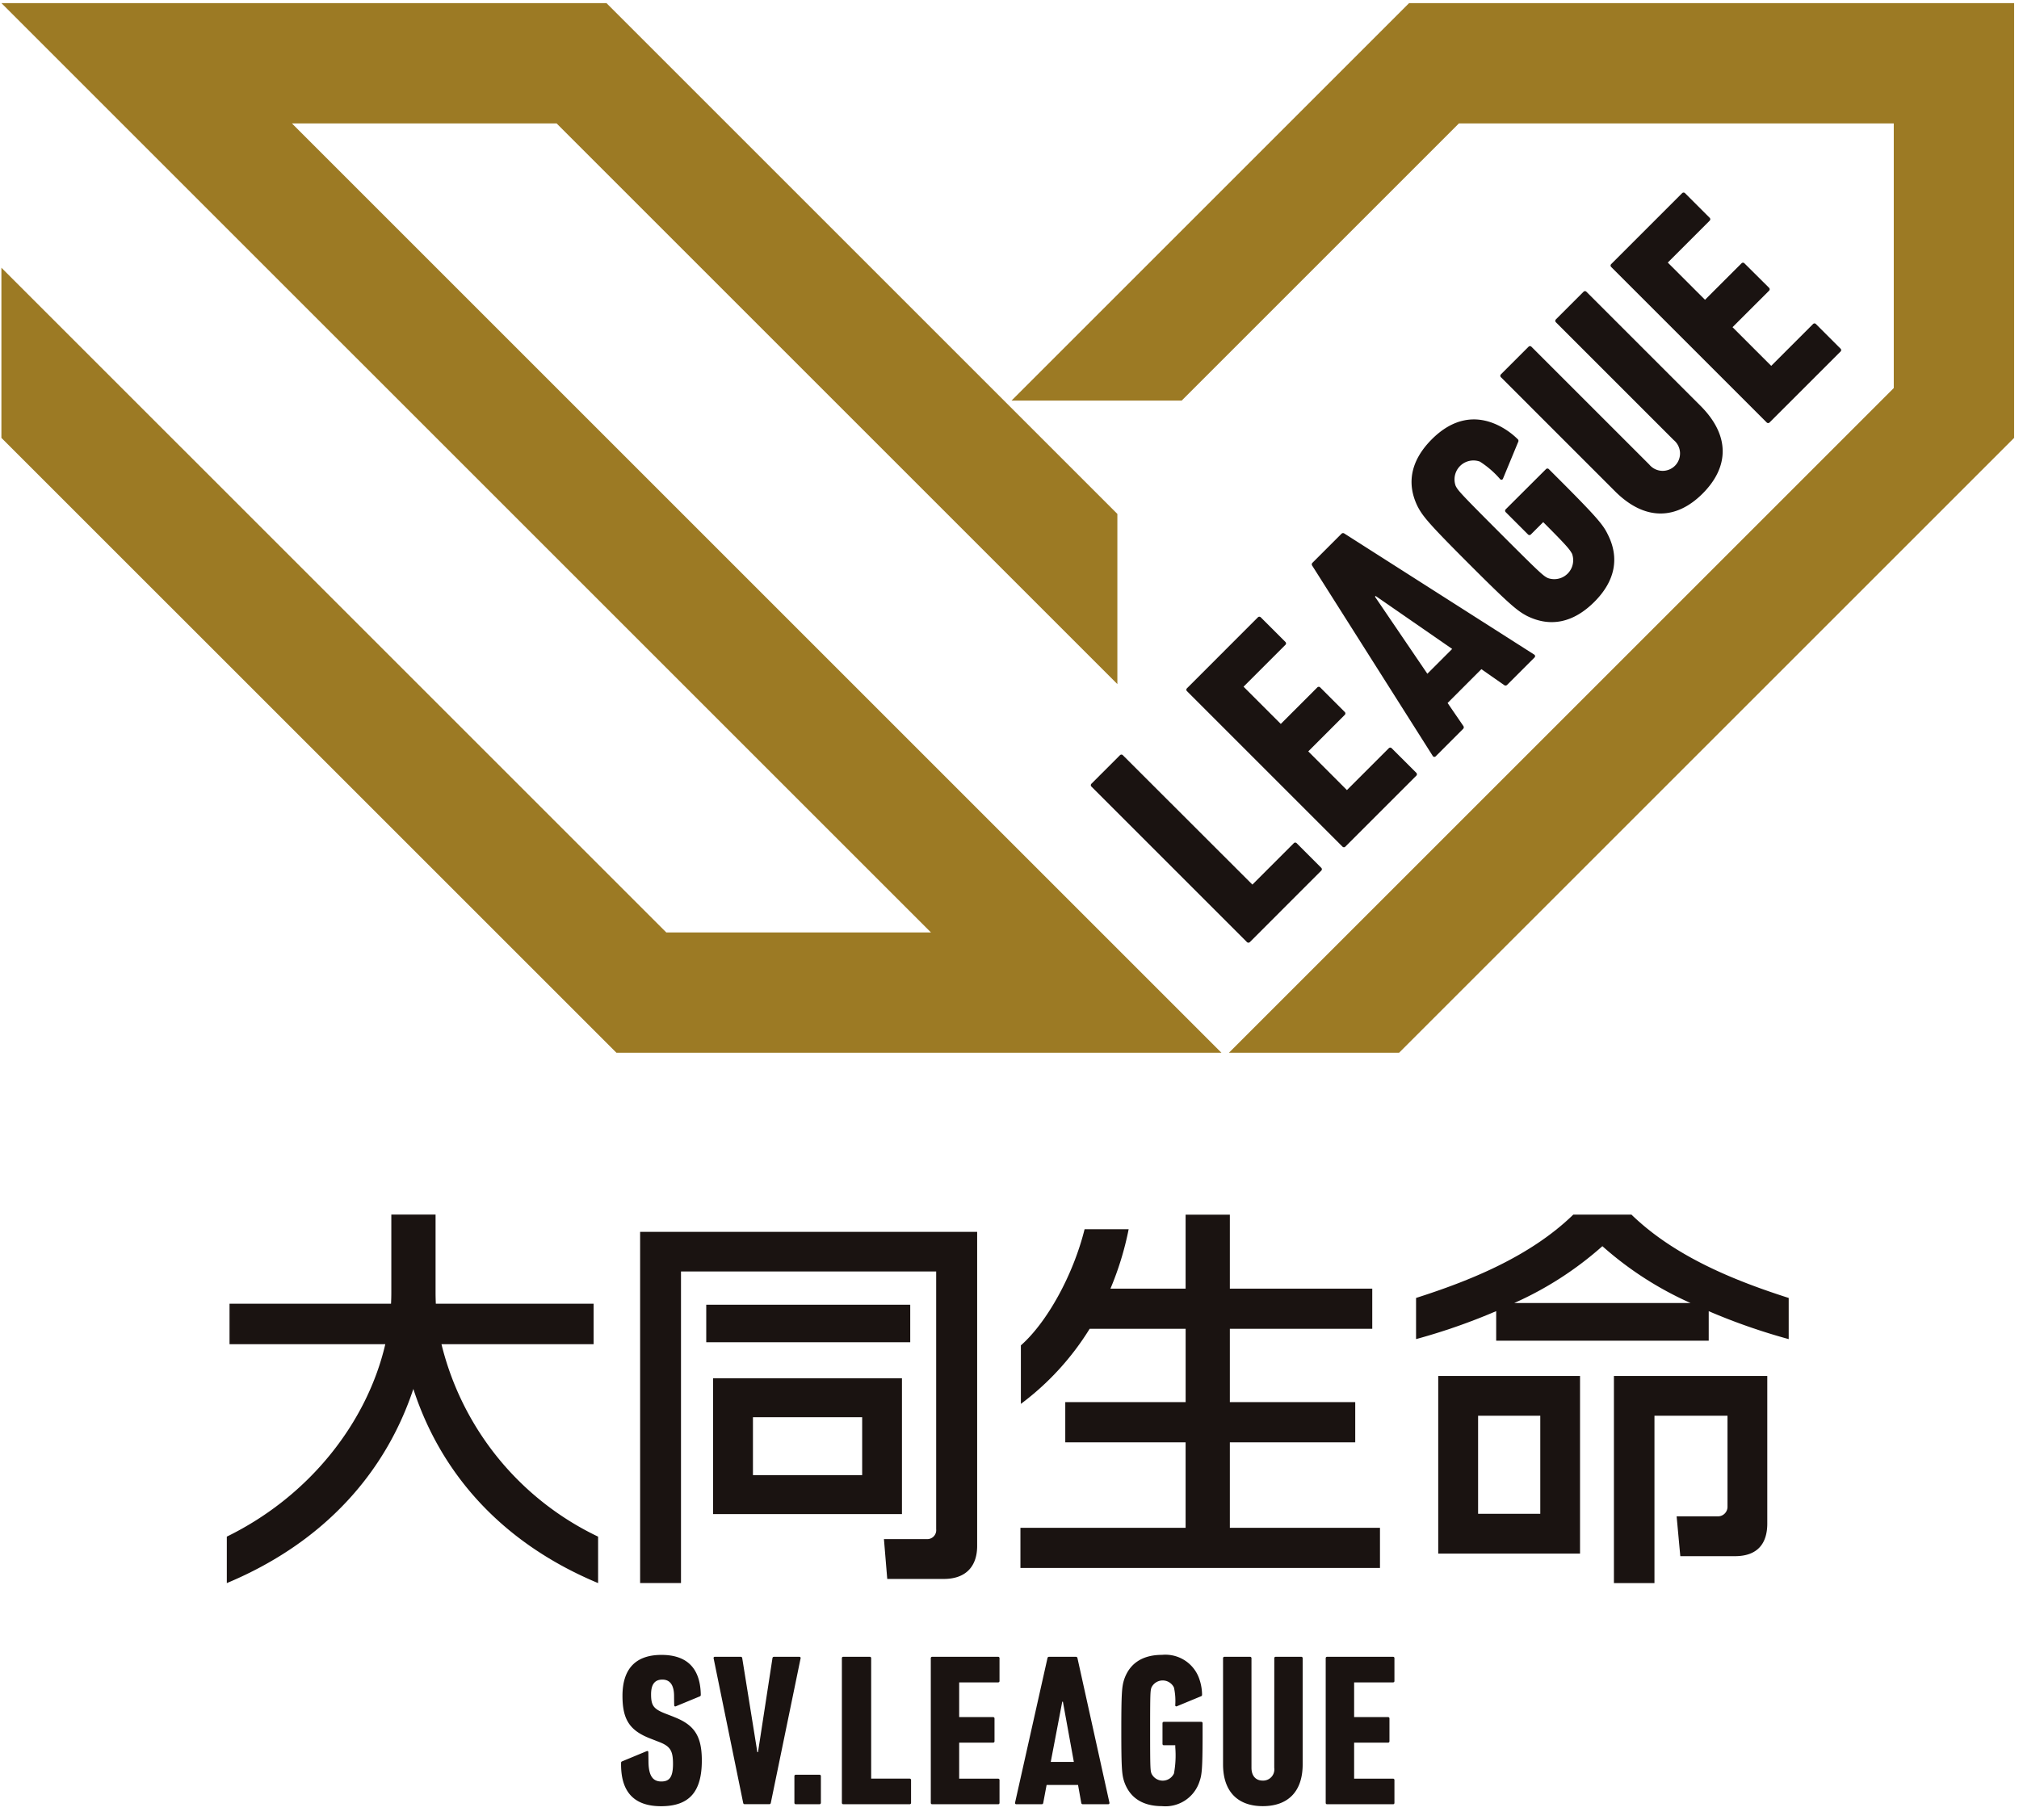
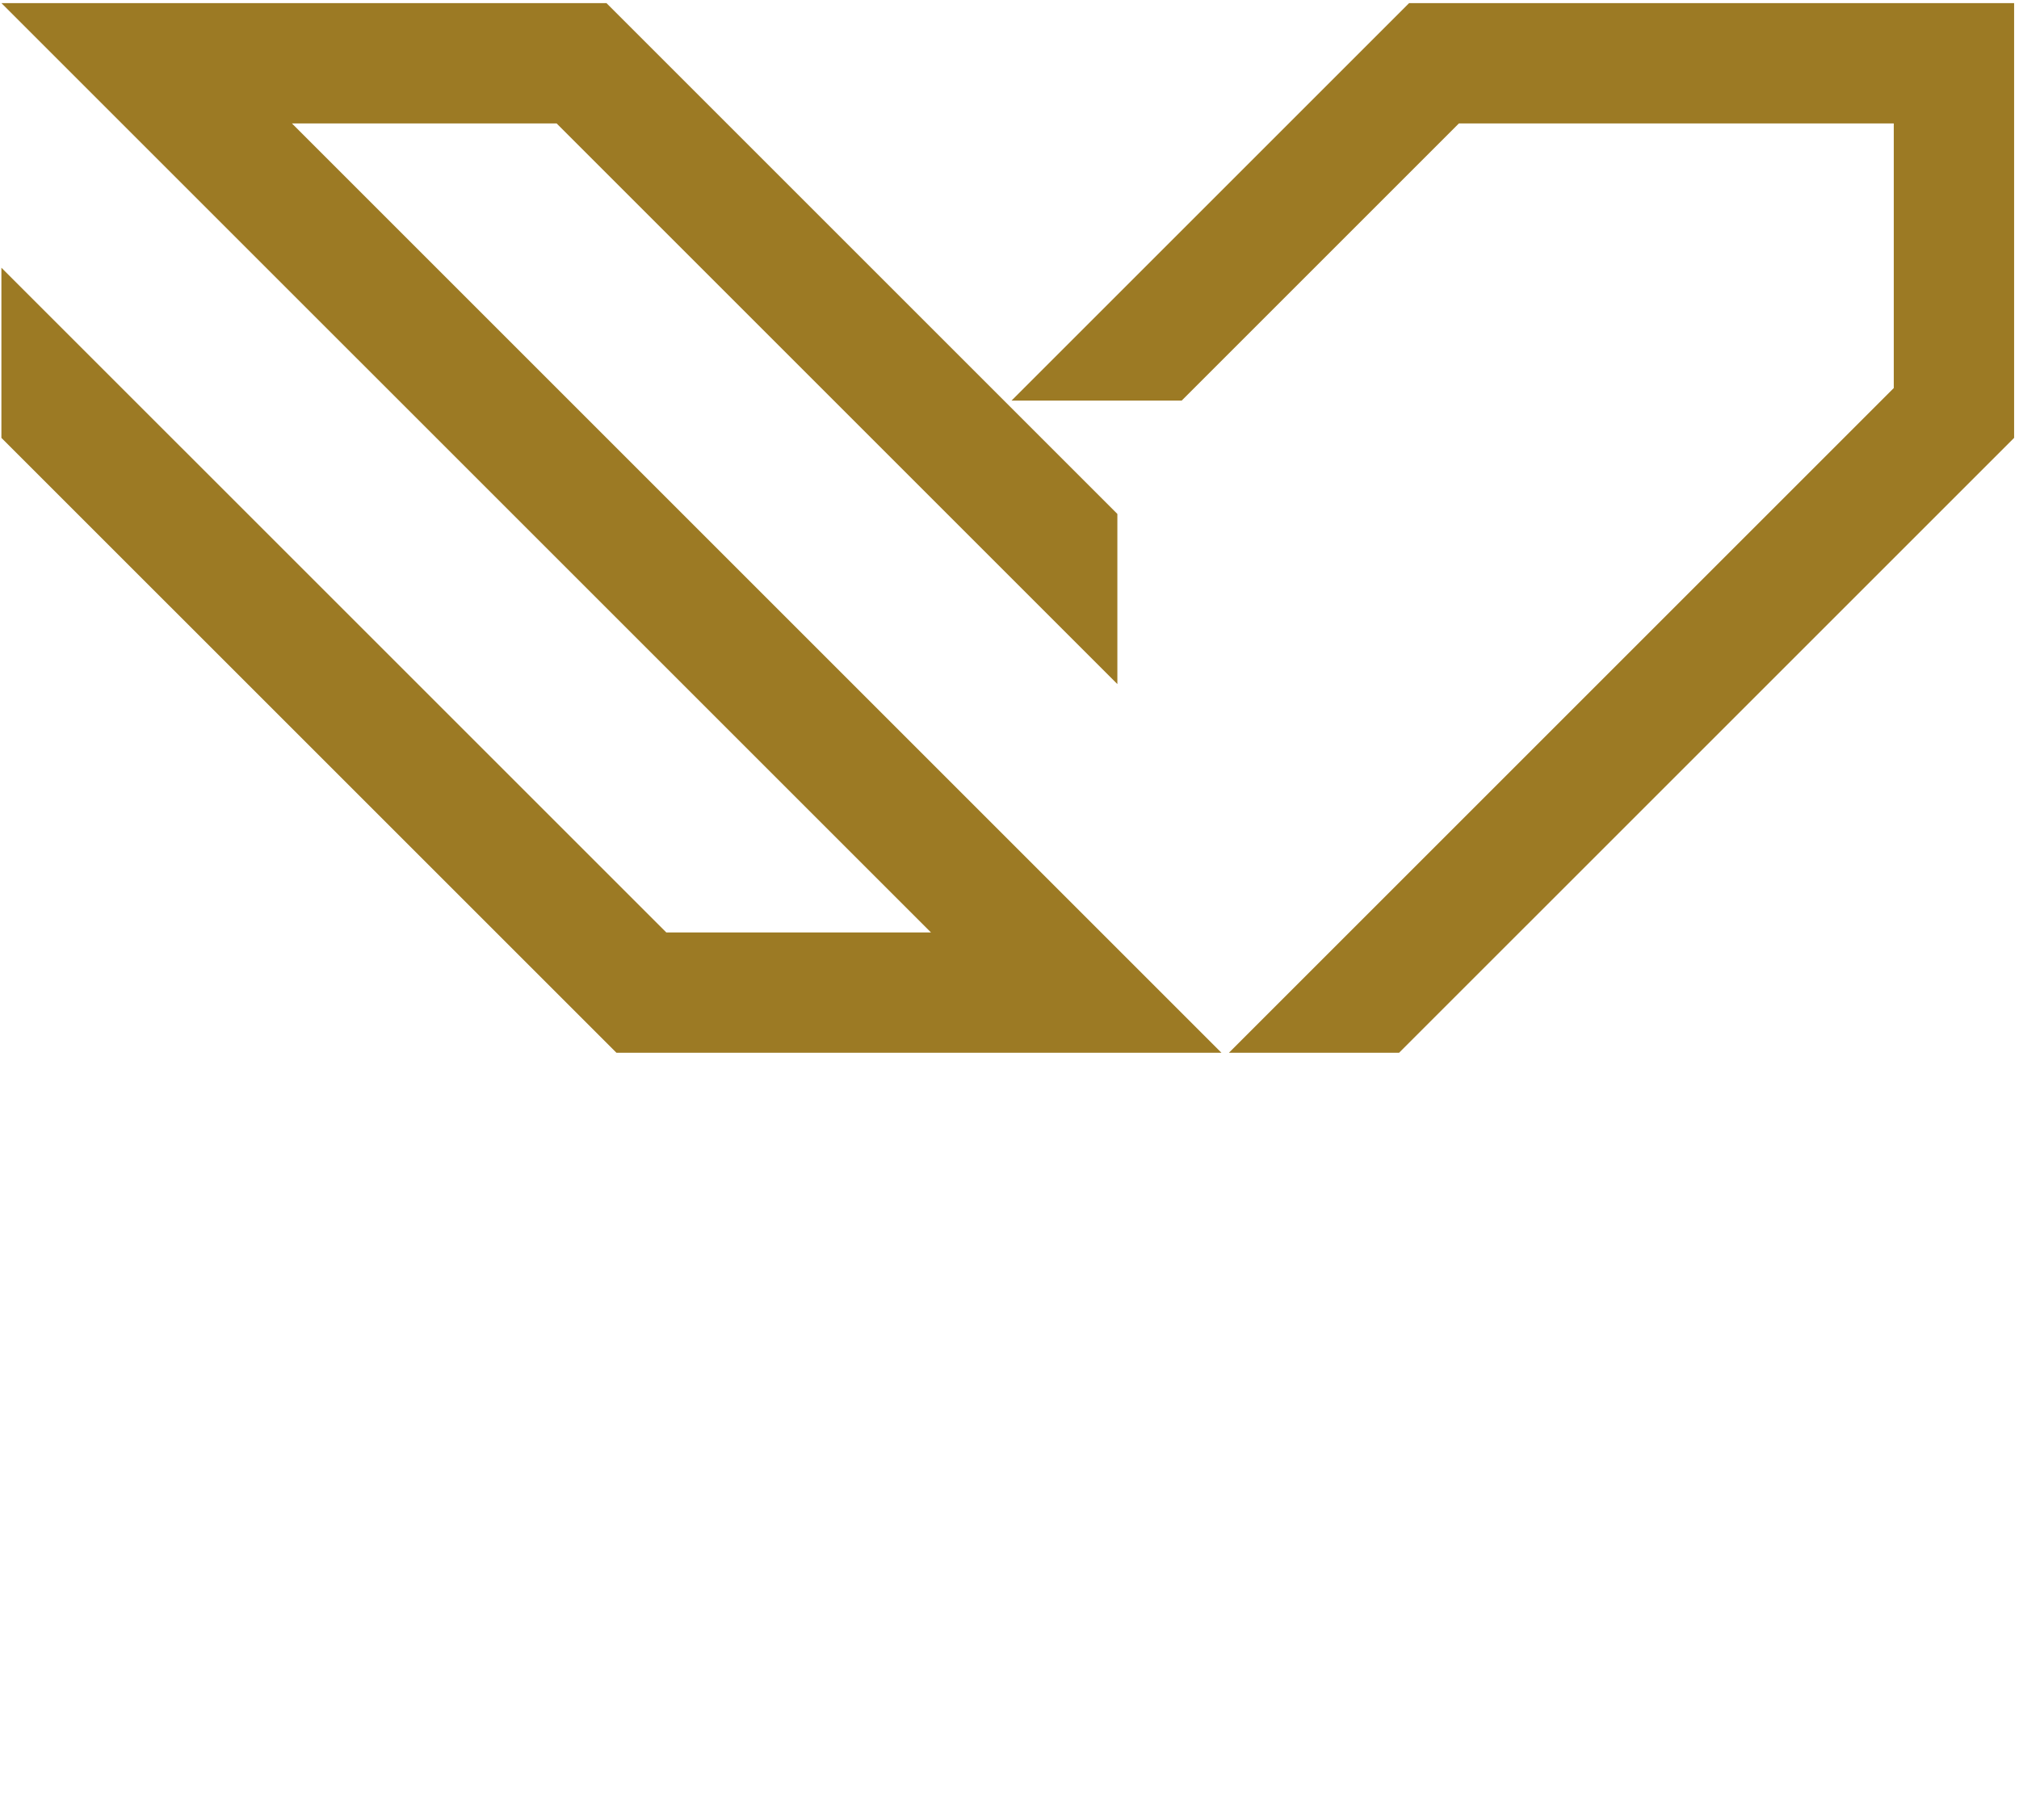
<svg xmlns="http://www.w3.org/2000/svg" width="244" height="220" viewBox="0 0 244 220">
  <defs>
    <clipPath id="clip-path">
      <rect id="Rectangle_23343" data-name="Rectangle 23343" width="244" height="220" transform="translate(10853 -882)" fill="#fff" />
    </clipPath>
    <clipPath id="clip-path-2">
-       <rect id="Rectangle_23245" data-name="Rectangle 23245" width="294" height="269" transform="translate(0.204)" fill="none" />
-     </clipPath>
+       </clipPath>
  </defs>
  <g id="Mask_Group_77" data-name="Mask Group 77" transform="translate(-10853 882)" clip-path="url(#clip-path)">
    <g id="Group_24584" data-name="Group 24584" transform="translate(10827.796 -907)">
      <path id="Path_4770" data-name="Path 4770" d="M153.91,5.669H80.794L32.74,53.719H53.307L86.814,20.212h52.553V52.2L59.018,132.546H79.581L153.91,58.222Z" transform="translate(114.703 19.706)" fill="#9c7a24" />
      <path id="Path_4771" data-name="Path 4771" d="M40.779,20.212H72.764l67.771,67.771V67.416L78.789,5.669H5.669L118.008,118H86.022L5.669,37.655V58.222L80,132.546h73.115Z" transform="translate(19.705 19.706)" fill="#9c7a24" />
      <g id="Group_24583" data-name="Group 24583" transform="translate(0 0)">
        <g id="Group_24582" data-name="Group 24582" clip-path="url(#clip-path-2)">
-           <path id="Path_4772" data-name="Path 4772" d="M59.507,89.393a.241.241,0,0,1,.341,0l2.977,2.981a.241.241,0,0,1,0,.341l-8.634,8.638a.247.247,0,0,1-.346,0l-18.8-18.8a.241.241,0,0,1,0-.341L38.5,78.757a.241.241,0,0,1,.341,0L54.5,94.4ZM58.492,65.073l-2.981-2.981a.241.241,0,0,0-.341,0l-8.58,8.584a.241.241,0,0,0,0,.341l18.8,18.8a.241.241,0,0,0,.341,0l8.58-8.58a.247.247,0,0,0,0-.346l-2.981-2.977a.241.241,0,0,0-.341,0l-5.064,5.064L61.254,78.3l4.413-4.418a.241.241,0,0,0,0-.341L62.69,70.563a.241.241,0,0,0-.341,0l-4.418,4.418-4.5-4.5,5.064-5.064a.241.241,0,0,0,0-.341M109.761,13.8l-2.977-2.977a.247.247,0,0,0-.346,0l-8.58,8.58a.241.241,0,0,0,0,.341l18.8,18.8a.241.241,0,0,0,.341,0l8.584-8.58a.241.241,0,0,0,0-.341L122.6,26.64a.241.241,0,0,0-.341,0L117.2,31.7l-4.674-4.674,4.418-4.413a.247.247,0,0,0,0-.346L113.959,19.3a.241.241,0,0,0-.341,0L109.2,23.713l-4.5-4.5,5.064-5.064a.247.247,0,0,0,0-.346m-4.346,26.867a2.1,2.1,0,1,1-2.954,2.959L88.219,29.384a.241.241,0,0,0-.341,0l-3.345,3.345a.241.241,0,0,0,0,.341L98.325,46.862c3.6,3.6,7.4,3.462,10.582.278,3.21-3.206,3.349-7.008-.251-10.609L94.864,22.739a.241.241,0,0,0-.341,0l-3.345,3.345a.247.247,0,0,0,0,.346ZM84.941,70.294l-2.766-1.931L78.09,72.449,80,75.237a.272.272,0,0,1-.031.341L76.649,78.9a.224.224,0,0,1-.346-.04L61.721,55.837a.266.266,0,0,1,.036-.332l3.511-3.511a.266.266,0,0,1,.332-.036L88.56,66.6a.224.224,0,0,1,.04.346l-3.318,3.318a.272.272,0,0,1-.341.031M69.313,59.6l6.331,9.316,3-3-9.249-6.4Zm20.33-9.015.247.247c2.739,2.748,2.963,3.08,3.242,3.583A2.289,2.289,0,0,1,90.2,57.346c-.561-.283-.844-.507-5.738-5.406h0c-4.894-4.9-5.123-5.181-5.4-5.742a2.287,2.287,0,0,1,2.927-2.927,11.223,11.223,0,0,1,2.465,2.137.2.2,0,0,0,.328-.067l1.854-4.481a.265.265,0,0,0-.072-.3,8.993,8.993,0,0,0-2.267-1.625c-2.815-1.405-5.6-.871-8.108,1.634-2.559,2.564-3.093,5.347-1.715,8.135.62,1.181,1.324,2.056,6.25,6.982s5.8,5.63,6.977,6.25c2.788,1.378,5.576.844,8.135-1.72,2.505-2.505,3.04-5.293,1.634-8.1-.53-1.113-1.181-1.953-5.347-6.137l-1.8-1.8a.24.24,0,0,0-.337,0L85.112,49.04a.241.241,0,0,0,0,.341l2.7,2.7a.241.241,0,0,0,.341,0l1.491-1.491" transform="translate(122.058 37.523)" fill="#1a1311" />
+           <path id="Path_4772" data-name="Path 4772" d="M59.507,89.393a.241.241,0,0,1,.341,0l2.977,2.981a.241.241,0,0,1,0,.341l-8.634,8.638a.247.247,0,0,1-.346,0l-18.8-18.8a.241.241,0,0,1,0-.341L38.5,78.757L54.5,94.4ZM58.492,65.073l-2.981-2.981a.241.241,0,0,0-.341,0l-8.58,8.584a.241.241,0,0,0,0,.341l18.8,18.8a.241.241,0,0,0,.341,0l8.58-8.58a.247.247,0,0,0,0-.346l-2.981-2.977a.241.241,0,0,0-.341,0l-5.064,5.064L61.254,78.3l4.413-4.418a.241.241,0,0,0,0-.341L62.69,70.563a.241.241,0,0,0-.341,0l-4.418,4.418-4.5-4.5,5.064-5.064a.241.241,0,0,0,0-.341M109.761,13.8l-2.977-2.977a.247.247,0,0,0-.346,0l-8.58,8.58a.241.241,0,0,0,0,.341l18.8,18.8a.241.241,0,0,0,.341,0l8.584-8.58a.241.241,0,0,0,0-.341L122.6,26.64a.241.241,0,0,0-.341,0L117.2,31.7l-4.674-4.674,4.418-4.413a.247.247,0,0,0,0-.346L113.959,19.3a.241.241,0,0,0-.341,0L109.2,23.713l-4.5-4.5,5.064-5.064a.247.247,0,0,0,0-.346m-4.346,26.867a2.1,2.1,0,1,1-2.954,2.959L88.219,29.384a.241.241,0,0,0-.341,0l-3.345,3.345a.241.241,0,0,0,0,.341L98.325,46.862c3.6,3.6,7.4,3.462,10.582.278,3.21-3.206,3.349-7.008-.251-10.609L94.864,22.739a.241.241,0,0,0-.341,0l-3.345,3.345a.247.247,0,0,0,0,.346ZM84.941,70.294l-2.766-1.931L78.09,72.449,80,75.237a.272.272,0,0,1-.031.341L76.649,78.9a.224.224,0,0,1-.346-.04L61.721,55.837a.266.266,0,0,1,.036-.332l3.511-3.511a.266.266,0,0,1,.332-.036L88.56,66.6a.224.224,0,0,1,.04.346l-3.318,3.318a.272.272,0,0,1-.341.031M69.313,59.6l6.331,9.316,3-3-9.249-6.4Zm20.33-9.015.247.247c2.739,2.748,2.963,3.08,3.242,3.583A2.289,2.289,0,0,1,90.2,57.346c-.561-.283-.844-.507-5.738-5.406h0c-4.894-4.9-5.123-5.181-5.4-5.742a2.287,2.287,0,0,1,2.927-2.927,11.223,11.223,0,0,1,2.465,2.137.2.2,0,0,0,.328-.067l1.854-4.481a.265.265,0,0,0-.072-.3,8.993,8.993,0,0,0-2.267-1.625c-2.815-1.405-5.6-.871-8.108,1.634-2.559,2.564-3.093,5.347-1.715,8.135.62,1.181,1.324,2.056,6.25,6.982s5.8,5.63,6.977,6.25c2.788,1.378,5.576.844,8.135-1.72,2.505-2.505,3.04-5.293,1.634-8.1-.53-1.113-1.181-1.953-5.347-6.137l-1.8-1.8a.24.24,0,0,0-.337,0L85.112,49.04a.241.241,0,0,0,0,.341l2.7,2.7a.241.241,0,0,0,.341,0l1.491-1.491" transform="translate(122.058 37.523)" fill="#1a1311" />
          <path id="Path_4773" data-name="Path 4773" d="M44.327,64.082H61.464V42.612H44.327ZM56.66,59.273H49.145V47.421H56.66Z" transform="translate(154.69 148.705)" fill="#1a1311" />
-           <path id="Path_4774" data-name="Path 4774" d="M49.056,67.651h4.9V47.421h8.827V58.371a1.158,1.158,0,0,1-1.131,1.212H56.635l.444,4.813h6.6c2.77,0,3.911-1.567,3.911-3.942V42.612H49.056Z" transform="translate(171.193 148.705)" fill="#1a1311" />
          <path id="Path_4775" data-name="Path 4775" d="M69.766,38.269H62.731c-5.3,5.15-12.675,8.046-19,10.07v4.975a73.928,73.928,0,0,0,9.684-3.381v3.574H79.1V49.938a73.909,73.909,0,0,0,9.666,3.376V48.34c-6.322-2.025-13.694-4.921-19-10.07M55.6,48.95a41.27,41.27,0,0,0,10.65-6.869A41.242,41.242,0,0,0,76.9,48.95Z" transform="translate(152.606 133.549)" fill="#1a1311" />
          <path id="Path_4776" data-name="Path 4776" d="M58.39,76.119V65.788H73.543V60.93H58.39V52.067H75.6V47.209H58.39V38.27H53.042v8.939H43.96a36.781,36.781,0,0,0,2.2-7.179H40.835c-1.392,5.585-4.557,11.274-7.7,14.039v7.071a32.859,32.859,0,0,0,8.311-9.074h11.6V60.93H38.5v4.858H53.042V76.119H33.081v4.853H76.533V76.119Z" transform="translate(115.444 133.552)" fill="#1a1311" />
-           <path id="Path_4777" data-name="Path 4777" d="M22.844,38.733V81.179h4.939V43.519h30.84V74.673a1.085,1.085,0,0,1-1.1,1.2H52.31l.4,4.813h6.82c2.77,0,4.045-1.612,4.045-3.987V38.733Z" transform="translate(79.72 135.168)" fill="#1a1311" />
-           <rect id="Rectangle_23244" data-name="Rectangle 23244" width="24.653" height="4.535" transform="translate(110.555 182.706)" fill="#1a1311" />
          <path id="Path_4778" data-name="Path 4778" d="M47.637,42.674H24.807V59.093h22.83ZM42.829,54.383h-13.2v-7h13.2Z" transform="translate(86.57 148.921)" fill="#1a1311" />
          <path id="Path_4779" data-name="Path 4779" d="M37.661,53.933H56.046V49.039H36.978c-.018-.444-.031-.889-.031-1.333V38.268H31.6v9.437c0,.445-.013.889-.036,1.333H12.047v4.894H30.872c-2.16,9.3-9,18.291-19.153,23.261v5.617c11.92-4.979,19.248-13.532,22.543-23.468,3.224,9.936,10.4,18.489,22.327,23.468V77.194A34.99,34.99,0,0,1,37.661,53.933" transform="translate(40.896 133.545)" fill="#1a1311" />
          <path id="Path_4780" data-name="Path 4780" d="M57.219,65.081a.16.16,0,0,1,.157.162v2.77a.16.16,0,0,1-.157.162H49.178a.161.161,0,0,1-.162-.162v-17.5a.161.161,0,0,1,.162-.162h3.215a.161.161,0,0,1,.162.162V65.081Zm10.847-11.79V50.516a.16.16,0,0,0-.157-.162H59.918a.16.16,0,0,0-.157.162v17.5a.16.16,0,0,0,.157.162h7.992a.16.16,0,0,0,.157-.162v-2.77a.16.16,0,0,0-.157-.162H63.191V60.73H67.3a.157.157,0,0,0,.162-.157V57.8a.16.16,0,0,0-.162-.157H63.191V53.448h4.719a.159.159,0,0,0,.157-.157m47.726,0V50.516a.157.157,0,0,0-.157-.162h-7.987a.161.161,0,0,0-.162.162v17.5a.161.161,0,0,0,.162.162h7.987a.157.157,0,0,0,.157-.162v-2.77a.157.157,0,0,0-.157-.162h-4.714V60.73h4.113a.156.156,0,0,0,.157-.157V57.8a.159.159,0,0,0-.157-.157h-4.113V53.448h4.714a.156.156,0,0,0,.157-.157M101.268,63.77a1.356,1.356,0,0,1-1.392,1.549c-.862,0-1.36-.6-1.36-1.549V50.516a.161.161,0,0,0-.162-.162H95.243a.161.161,0,0,0-.162.162V63.352c0,3.354,1.836,5.055,4.8,5.055,2.99,0,4.822-1.7,4.822-5.055V50.516a.16.16,0,0,0-.157-.162h-3.116a.16.16,0,0,0-.157.162Zm-23.32,4.261-.391-2.186h-3.8l-.409,2.186a.178.178,0,0,1-.175.144H70.087a.146.146,0,0,1-.144-.18l3.924-17.5a.177.177,0,0,1,.171-.139h3.273a.177.177,0,0,1,.171.139l3.87,17.5a.146.146,0,0,1-.144.18H78.119a.174.174,0,0,1-.171-.144m-2.3-12.252L74.258,63.06H77.05l-1.324-7.282ZM38.879,61.884H38.8L36.97,50.5a.174.174,0,0,0-.171-.148H33.657a.146.146,0,0,0-.144.175l3.578,17.505a.178.178,0,0,0,.175.139h2.986a.177.177,0,0,0,.171-.139L44.028,50.53a.143.143,0,0,0-.139-.175H40.8a.174.174,0,0,0-.171.148Zm7.6,6.128V64.771a.16.16,0,0,0-.157-.162H43.44a.161.161,0,0,0-.162.162v3.242a.161.161,0,0,0,.162.162h2.878a.16.16,0,0,0,.157-.162m42.832-6.968v.233a12.044,12.044,0,0,1-.157,3.174,1.5,1.5,0,0,1-2.725,0c-.13-.391-.157-.629-.157-5.186s.027-4.8.157-5.19a1.508,1.508,0,0,1,2.725,0,7.549,7.549,0,0,1,.153,2.142.133.133,0,0,0,.184.121l2.95-1.221a.176.176,0,0,0,.108-.171,5.982,5.982,0,0,0-.3-1.814,4.328,4.328,0,0,0-4.535-3.013c-2.384,0-3.929,1.046-4.584,2.986-.265.84-.341,1.571-.341,6.16s.076,5.316.341,6.155c.656,1.94,2.2,2.986,4.584,2.986A4.328,4.328,0,0,0,92.244,65.4c.269-.763.355-1.459.364-5.343V58.373a.159.159,0,0,0-.157-.157H87.92a.157.157,0,0,0-.157.162v2.51a.156.156,0,0,0,.157.157h1.387m-60.6-3.43L27.636,57.2c-1.392-.552-1.679-.97-1.679-2.308,0-1.2.444-1.782,1.365-1.782.943,0,1.4.691,1.414,1.94,0,.445.009.916.018,1.176a.127.127,0,0,0,.18.117l2.923-1.208a.184.184,0,0,0,.108-.166c-.045-3.237-1.67-4.844-4.75-4.844-3.17,0-4.714,1.729-4.714,4.952,0,2.855.862,4.193,3.381,5.163l1.073.418c1.338.525,1.652,1.073,1.652,2.644,0,1.625-.449,2.124-1.414,2.124-1.024,0-1.513-.687-1.549-2.3,0-.269-.013-.925-.018-1.253a.13.13,0,0,0-.18-.121l-3,1.244a.175.175,0,0,0-.112.157c-.076,3.61,1.639,5.262,4.831,5.262,3.538,0,4.925-1.886,4.925-5.527,0-3.013-.943-4.324-3.381-5.266" transform="translate(77.931 174.909)" fill="#1a1311" />
        </g>
      </g>
    </g>
  </g>
</svg>